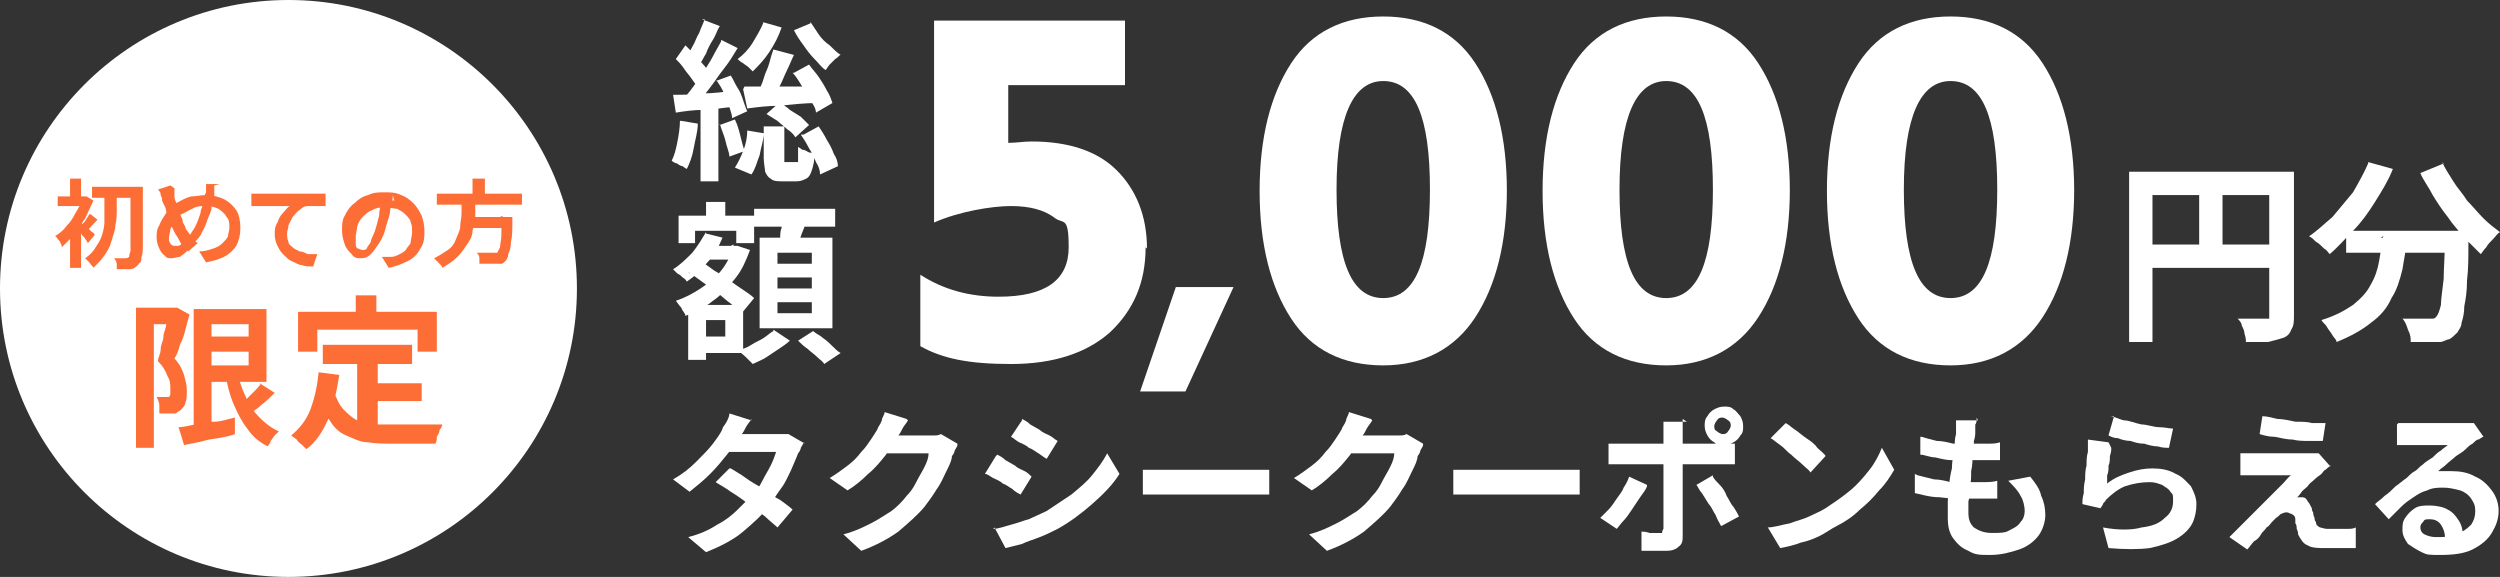
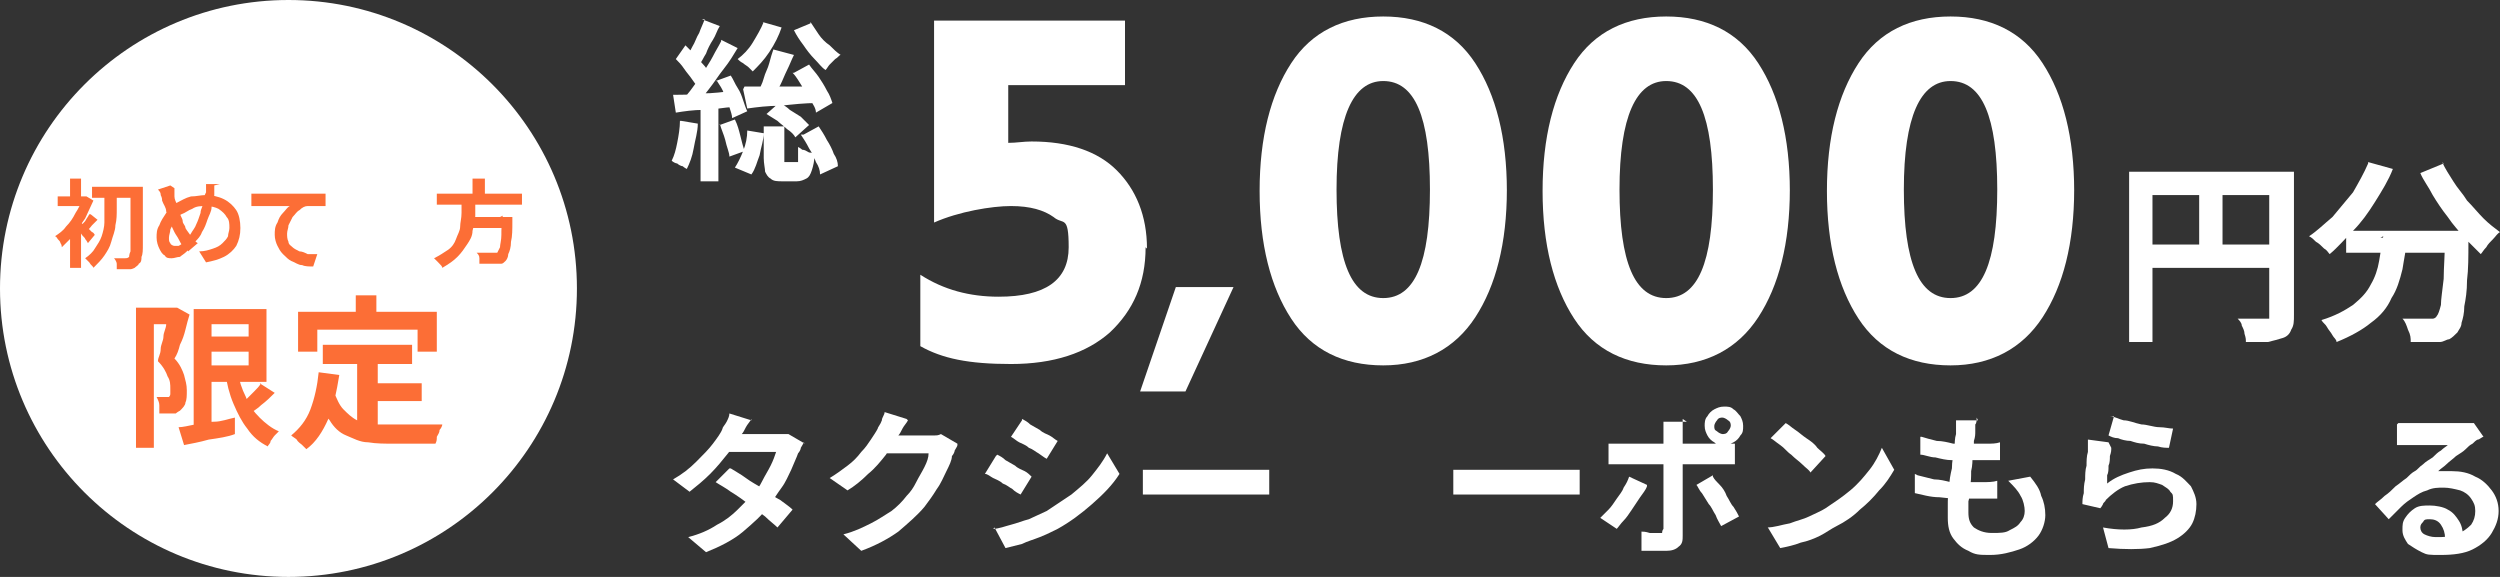
<svg xmlns="http://www.w3.org/2000/svg" id="_レイヤー_1" data-name="レイヤー_1" version="1.1" viewBox="0 0 182 42">
  <rect x="0" y="0" width="182" height="42" fill="#333333" stroke="none" />
  <defs>
    <style>
      .st0 {
        fill: #fc6e36;
      }

      .st1 {
        fill: #fff;
      }
    </style>
  </defs>
-   <path class="st1" d="M51,17.9h2.5v1h-2.5v-1ZM51.4,14.7h1.4v2h-1.4v-2ZM50.7,22.2h3.4v3.5h-3.4v-1.2h2.1v-1.2h-2.1v-1.2ZM49.4,15.7h5.5v2h-1.3v-.9h-3v.9h-1.2v-2ZM50.1,22.2h1.3v4h-1.3v-4ZM53.2,17.9h.5c0,0,.9.3.9.3-.3.8-.6,1.5-1.1,2.1-.5.6-1,1.2-1.6,1.6-.6.5-1.3.8-2,1.1,0-.2-.2-.3-.3-.6-.2-.2-.3-.4-.4-.5.6-.2,1.2-.5,1.8-.9.6-.4,1.1-.8,1.5-1.3.4-.5.7-1.1.9-1.7v-.2ZM51.4,17l1.2.3c-.3.7-.6,1.3-1.1,1.8-.5.6-.9,1-1.5,1.4,0,0-.1-.2-.3-.3-.1-.1-.2-.2-.4-.3-.1-.1-.2-.2-.3-.3.5-.3.9-.7,1.4-1.2.4-.5.7-1,1-1.5ZM50.2,19.9l.8-.9c.3.2.6.4,1,.7.4.2.7.5,1.1.7.4.3.7.5,1,.7s.6.4.8.6l-.9,1.1c-.2-.2-.5-.4-.8-.7-.3-.2-.6-.5-1-.8-.4-.3-.7-.5-1.1-.8-.4-.3-.7-.5-1-.7ZM54.9,15.2h5.9v1.3h-5.9v-1.3ZM56.6,20.2v.8h2.5v-.8h-2.5ZM56.6,22v.8h2.5v-.8h-2.5ZM56.6,18.4v.8h2.5v-.8h-2.5ZM55.3,17.3h5.3v6.6h-5.3v-6.6ZM57.1,15.9l1.6.2c-.1.4-.3.8-.4,1.1-.1.4-.3.7-.4,1l-1.2-.2c0-.2,0-.4.1-.7,0-.2,0-.5.1-.7,0-.2,0-.5.1-.7ZM56.3,24l1.2.8c-.2.2-.5.4-.8.6-.3.2-.6.4-.9.6-.3.2-.6.3-1,.5-.1-.1-.3-.3-.5-.5-.2-.2-.4-.3-.5-.5.3-.1.6-.2.9-.4.3-.2.6-.3.9-.5.3-.2.5-.4.7-.5ZM58.1,24.8l1.1-.7c.2.2.5.3.7.5.3.2.5.4.7.6s.4.4.6.5l-1.2.8c-.1-.2-.3-.3-.5-.5-.2-.2-.5-.4-.7-.6-.3-.2-.5-.4-.7-.6Z" />
  <path class="st1" d="M56.3,3.6l1.5.4c-.2.4-.3.7-.5,1.1-.2.4-.3.7-.5,1.1-.2.3-.3.6-.5.9l-1.1-.4c.1-.3.3-.6.4-1,.1-.4.3-.7.4-1.1.1-.4.2-.7.3-1ZM57.8,5.3l1.1-.6c.2.3.5.6.7.9.2.3.4.6.6,1,.2.3.3.6.4.9l-1.2.7c0-.3-.2-.6-.4-.9-.2-.3-.4-.7-.6-1-.2-.3-.4-.7-.7-1ZM58.5,9.8l1.1-.6c.2.3.4.6.6,1,.2.3.4.7.5,1,.2.3.3.6.3.9l-1.3.6c0-.3-.1-.6-.3-.9-.1-.3-.3-.7-.5-1-.2-.4-.4-.7-.6-1ZM54.2,6.3c.4,0,1,0,1.5,0,.6,0,1.2,0,1.8,0,.7,0,1.3,0,2,0v1.2c-.9,0-1.8.1-2.7.2-.9,0-1.7.1-2.4.2l-.3-1.4ZM55.5,1.6l1.4.4c-.2.6-.5,1.2-.9,1.8-.4.6-.8,1-1.2,1.4,0,0-.2-.2-.3-.3-.1-.1-.3-.2-.4-.3-.2-.1-.3-.2-.4-.3.4-.3.8-.7,1.1-1.2.3-.5.6-1,.8-1.5ZM59,1.6c.2.3.4.6.6.9.2.3.5.6.8.8.3.3.5.5.8.7-.1,0-.2.2-.4.3-.1.1-.3.3-.4.4-.1.1-.2.3-.3.4-.3-.2-.5-.5-.8-.8-.3-.3-.6-.7-.8-1-.3-.4-.5-.7-.7-1.1l1.2-.5ZM55.8,8.3l.9-.8c.3.1.6.3.8.5.3.2.5.3.8.5.2.2.4.4.6.6l-1,.9c-.1-.2-.3-.4-.6-.6-.2-.2-.5-.4-.7-.6-.3-.2-.5-.3-.8-.5ZM55.7,9.2h1.4v2.3c0,.2,0,.3,0,.3,0,0,.1,0,.2,0h.6c0,0,.1,0,.2,0,0,0,0-.2,0-.3,0-.2,0-.4,0-.8,0,0,.2.1.3.2.2,0,.3.1.5.2.2,0,.3.1.4.1,0,.5-.1.9-.2,1.2-.1.3-.2.5-.4.6-.2.1-.4.2-.7.2h-1c-.4,0-.7,0-.9-.2-.2-.1-.3-.3-.4-.5,0-.2-.1-.6-.1-1v-2.3ZM54.4,9.5l1.2.2c0,.5-.2,1-.3,1.6-.2.5-.3,1-.6,1.4l-1.2-.5c.2-.3.4-.7.6-1.2.2-.5.3-1,.3-1.5ZM51.1,1.4l1.3.5c-.2.3-.3.7-.5,1-.2.3-.4.7-.5,1-.2.3-.3.6-.5.8l-1-.4c.2-.3.3-.5.5-.9.2-.3.3-.7.5-1,.1-.3.3-.7.4-1ZM52.5,2.9l1.2.6c-.3.5-.6,1-1,1.5s-.7,1-1.1,1.5c-.4.5-.7.9-1,1.3l-.9-.5c.2-.3.5-.6.7-.9.3-.4.5-.7.8-1.1.2-.4.5-.8.7-1.2.2-.4.4-.7.6-1.1ZM49.2,4.3l.7-1c.2.2.4.4.7.7.2.2.4.5.6.7.2.2.3.4.4.6l-.8,1.2c0-.2-.2-.4-.4-.7-.2-.3-.4-.5-.6-.8-.2-.3-.4-.5-.6-.7ZM52.1,5.9l1.1-.4c.2.3.3.6.5.9.2.3.3.6.4.9.1.3.2.6.3.8l-1.1.5c0-.2-.1-.5-.2-.8-.1-.3-.3-.6-.4-1-.1-.3-.3-.6-.5-.9ZM49.1,6.9c.6,0,1.2,0,2-.1.8,0,1.6-.1,2.3-.2v1.2c-.7,0-1.4.2-2.2.2-.7,0-1.4.1-2,.2l-.2-1.3ZM52.4,9.1l1.1-.4c.2.4.3.8.4,1.2.1.4.2.8.3,1.1l-1.1.4c0-.3-.2-.7-.3-1.2-.1-.4-.3-.8-.4-1.2ZM49.6,8.8l1.2.2c0,.6-.2,1.2-.3,1.8-.1.6-.3,1.1-.5,1.5,0,0-.2-.1-.3-.2-.1,0-.3-.1-.4-.2-.1,0-.3-.1-.4-.2.2-.4.3-.8.4-1.3.1-.5.2-1.1.2-1.6ZM51,7.6h1.3v5.6h-1.3v-5.6Z" />
  <path class="st1" d="M151,13.8c0,3.9-.8,7-2.3,9.3-1.5,2.3-3.8,3.5-6.7,3.5s-5.2-1.1-6.7-3.4c-1.5-2.3-2.3-5.4-2.3-9.3s.8-7,2.3-9.3c1.5-2.3,3.8-3.4,6.7-3.4s5.2,1.1,6.7,3.4c1.5,2.3,2.3,5.4,2.3,9.3ZM142,5.9c-2.2,0-3.4,2.6-3.4,7.9s1.1,7.9,3.4,7.9,3.4-2.6,3.4-7.9-1.1-7.9-3.4-7.9Z" />
  <path class="st1" d="M130.3,13.8c0,3.9-.8,7-2.3,9.3-1.5,2.3-3.8,3.5-6.7,3.5s-5.2-1.1-6.7-3.4c-1.5-2.3-2.3-5.4-2.3-9.3s.8-7,2.3-9.3c1.5-2.3,3.8-3.4,6.7-3.4s5.2,1.1,6.7,3.4c1.5,2.3,2.3,5.4,2.3,9.3ZM121.3,5.9c-2.2,0-3.4,2.6-3.4,7.9s1.1,7.9,3.4,7.9,3.4-2.6,3.4-7.9-1.1-7.9-3.4-7.9Z" />
  <path class="st1" d="M109.7,13.8c0,3.9-.8,7-2.3,9.3-1.5,2.3-3.8,3.5-6.7,3.5s-5.2-1.1-6.7-3.4c-1.5-2.3-2.3-5.4-2.3-9.3s.8-7,2.3-9.3c1.5-2.3,3.8-3.4,6.7-3.4s5.2,1.1,6.7,3.4c1.5,2.3,2.3,5.4,2.3,9.3ZM100.7,5.9c-2.2,0-3.4,2.6-3.4,7.9s1.1,7.9,3.4,7.9,3.4-2.6,3.4-7.9-1.1-7.9-3.4-7.9Z" />
  <path class="st1" d="M86.3,28.5h-3.3l2.6-7.6h4.2l-3.5,7.6Z" />
  <path class="st1" d="M83.4,18c0,2.6-.9,4.6-2.6,6.2-1.7,1.5-4.1,2.3-7.2,2.3s-5-.4-6.6-1.3v-5.2c1.7,1.1,3.6,1.6,5.7,1.6,3.4,0,5.1-1.2,5.1-3.6s-.4-1.6-1.1-2.2c-.7-.5-1.7-.8-3.1-.8s-3.8.4-5.6,1.2V1.5h13.9v4.7h-8.5v4.2c.6,0,1.1-.1,1.7-.1,2.7,0,4.8.7,6.2,2.1s2.2,3.3,2.2,5.7Z" />
  <path class="st1" d="M170.8,16.8h7.7v1.6h-7.7v-1.6ZM177.9,16.8h1.8v.5c0,.1,0,.2,0,.3,0,1.1,0,2-.1,2.8,0,.8-.1,1.4-.2,1.9,0,.5-.1.9-.2,1.2,0,.3-.2.5-.3.7-.2.2-.4.4-.6.5-.2,0-.4.2-.7.2-.2,0-.5,0-.9,0-.4,0-.8,0-1.2,0,0-.3,0-.5-.2-.9-.1-.3-.2-.6-.4-.8.4,0,.8,0,1.1,0,.3,0,.6,0,.8,0s.2,0,.3,0c0,0,.2,0,.3-.2.1-.1.2-.4.3-.8,0-.4.1-1,.2-1.9,0-.8.1-1.9.1-3.2v-.3ZM172.4,11.8l1.8.5c-.3.8-.8,1.6-1.3,2.4-.5.8-1,1.5-1.6,2.1-.6.6-1.1,1.2-1.7,1.7-.1-.1-.2-.3-.4-.4-.2-.2-.4-.4-.6-.5-.2-.2-.3-.3-.5-.4.6-.4,1.1-.9,1.7-1.4.5-.6,1-1.2,1.5-1.8.4-.7.8-1.4,1.1-2.1ZM177.8,11.8c.2.5.5.9.8,1.4.3.5.7.9,1,1.4.4.4.8.9,1.2,1.3.4.4.8.7,1.2,1-.2.1-.3.3-.5.5-.2.2-.4.4-.5.6-.2.2-.3.4-.4.5-.4-.4-.8-.8-1.2-1.2-.4-.5-.8-.9-1.2-1.5-.4-.5-.8-1.1-1.1-1.6-.3-.6-.7-1.1-.9-1.6l1.7-.7ZM173.3,17.3h1.9c0,.8-.2,1.6-.3,2.3-.2.8-.4,1.5-.8,2.1-.3.7-.8,1.3-1.5,1.8-.6.5-1.5,1-2.5,1.4,0-.2-.2-.3-.3-.5-.1-.2-.3-.4-.4-.6-.1-.2-.3-.3-.4-.5,1-.3,1.7-.7,2.3-1.1.6-.5,1-.9,1.3-1.5.3-.5.5-1.1.6-1.7.1-.6.2-1.2.3-1.8Z" />
  <path class="st1" d="M155,12.5h11.1v1.7h-9.4v10.7h-1.7v-12.4ZM165.3,12.5h1.7v10.4c0,.5,0,.8-.2,1.1-.1.3-.3.5-.6.6-.3.1-.7.2-1.1.3-.4,0-1,0-1.6,0,0-.2,0-.3-.1-.6,0-.2-.1-.4-.2-.6,0-.2-.2-.4-.3-.5.3,0,.5,0,.8,0h1.2c.1,0,.2,0,.3,0,0,0,0-.1,0-.3v-10.4ZM155.9,17.8h10.2v1.7h-10.2v-1.7ZM160.1,13.4h1.7v5.2h-1.7v-5.2Z" />
  <path class="st1" d="M174.6,30.8c.2,0,.3,0,.5,0,.2,0,.4,0,.5,0h.5c.2,0,.5,0,.8,0,.3,0,.6,0,.9,0,.3,0,.6,0,.8,0,.2,0,.4,0,.6,0,.2,0,.4,0,.6,0,.1,0,.2,0,.3,0l.7,1c-.1,0-.3.2-.4.2-.1,0-.3.2-.4.3-.2.1-.3.2-.5.4-.2.2-.4.3-.7.5-.2.2-.5.4-.7.6-.2.2-.4.3-.6.5.2,0,.4,0,.5,0,.2,0,.4,0,.5,0,.6,0,1.2.1,1.7.4.5.2.9.6,1.2,1,.3.4.5.9.5,1.5s-.2,1.1-.5,1.6c-.3.5-.8.9-1.4,1.2-.6.3-1.4.4-2.3.4s-1,0-1.4-.2c-.4-.2-.7-.4-1-.6-.2-.3-.4-.6-.4-1s0-.6.2-.9c.2-.3.4-.5.7-.7.3-.2.7-.2,1.1-.2s1,.1,1.3.3c.4.2.6.5.8.8.2.3.3.7.3,1.1l-1.3.2c0-.4-.1-.7-.3-1-.2-.3-.5-.4-.8-.4s-.4,0-.5.2c-.1.1-.2.2-.2.4,0,.2.1.4.3.5.2.1.5.2.8.2.6,0,1.2,0,1.6-.2.4-.2.7-.4,1-.7.2-.3.3-.6.3-1s-.1-.6-.3-.9c-.2-.3-.5-.5-.8-.6-.4-.1-.8-.2-1.2-.2s-.8,0-1.2.2c-.4.1-.7.3-1,.5-.3.2-.6.4-.9.7-.3.3-.6.6-.9.9l-1-1.1c.2-.2.4-.3.7-.6.3-.2.5-.4.8-.7.3-.2.5-.4.8-.6.2-.2.4-.4.6-.5.2-.1.3-.3.6-.5.2-.2.4-.3.7-.5.2-.2.4-.4.6-.5.2-.2.4-.3.5-.4-.1,0-.3,0-.4,0-.2,0-.4,0-.6,0-.2,0-.4,0-.6,0-.2,0-.4,0-.6,0-.2,0-.3,0-.5,0-.2,0-.3,0-.5,0-.2,0-.3,0-.5,0v-1.5Z" />
-   <path class="st1" d="M164.7,30.3c.3,0,.7.1,1.1.2.4,0,.8.1,1.3.2.4,0,.9,0,1.2.1.4,0,.7,0,1,0l-.2,1.3c-.3,0-.6,0-1,0-.4,0-.8,0-1.2-.1-.4,0-.8-.1-1.3-.2-.4,0-.8-.1-1.1-.2l.2-1.3ZM169.7,33.9c-.2.1-.3.2-.4.3-.1,0-.2.2-.3.3-.1.1-.3.2-.5.4-.2.2-.4.3-.5.5-.2.2-.4.3-.5.5-.1.1-.2.3-.3.3,0,0,.1,0,.2,0,0,0,.2,0,.2,0,.2,0,.3.1.4.3.1.1.2.3.3.5,0,0,0,.2.1.3,0,.1,0,.2.1.4,0,.1,0,.2.1.3,0,.2.1.3.3.4.1,0,.3.1.5.1s.6,0,.8,0c.3,0,.5,0,.7,0s.4,0,.6-.1v1.5c-.2,0-.5,0-.7,0-.3,0-.6,0-.8,0-.3,0-.5,0-.7,0-.5,0-1,0-1.3-.2-.3-.1-.5-.4-.7-.8,0-.1,0-.2-.1-.4,0-.1,0-.3-.1-.4,0-.1,0-.3,0-.3,0-.2-.1-.3-.3-.4-.1,0-.2-.1-.3-.1s-.2,0-.4.1c-.1,0-.2.2-.4.3,0,0-.2.2-.3.3-.1.1-.2.3-.4.4-.1.2-.3.3-.4.5-.1.2-.3.4-.5.5-.2.2-.3.4-.5.6l-1.3-.9c0,0,.2-.2.3-.3.1-.1.3-.3.4-.4,0,0,.2-.2.4-.4.2-.2.4-.4.6-.6.2-.2.5-.5.7-.7.3-.3.5-.5.8-.8.3-.3.5-.5.7-.7.2-.2.4-.5.6-.6-.2,0-.3,0-.5,0-.2,0-.4,0-.6,0-.2,0-.4,0-.6,0-.2,0-.4,0-.6,0-.2,0-.3,0-.5,0-.2,0-.4,0-.5,0-.2,0-.3,0-.4,0v-1.6s.2,0,.4,0c.2,0,.4,0,.6,0,.1,0,.3,0,.5,0,.2,0,.5,0,.9,0,.3,0,.7,0,1,0,.3,0,.7,0,.9,0,.3,0,.5,0,.7,0,.1,0,.2,0,.4,0,.1,0,.2,0,.3,0l.8.9Z" />
  <path class="st1" d="M153.6,30.3c.3,0,.6.2,1,.3.4,0,.8.2,1.3.3.4,0,.9.2,1.3.2.4,0,.7.1,1,.1l-.3,1.4c-.2,0-.5,0-.8-.1-.3,0-.7-.1-1-.2-.4,0-.7-.1-1-.2-.3,0-.7-.1-.9-.2-.3,0-.5-.1-.7-.2l.4-1.4ZM153.7,32.6c0,.2,0,.3-.1.6,0,.2,0,.5-.1.7,0,.3,0,.5-.1.7,0,.2,0,.4,0,.6.5-.4,1-.6,1.6-.8.6-.2,1.1-.3,1.7-.3s1.2.1,1.7.4c.5.2.8.6,1.1.9.2.4.4.8.4,1.3s-.1,1-.3,1.4c-.2.4-.6.8-1.1,1.1-.5.3-1.1.5-2,.7-.8.1-1.8.1-3,0l-.4-1.5c1.1.2,2.1.2,2.8,0,.8-.1,1.3-.3,1.7-.7.4-.3.6-.7.6-1.2s0-.5-.2-.7c-.1-.2-.3-.3-.6-.5-.3-.1-.5-.2-.9-.2-.6,0-1.2.1-1.8.3-.5.2-1,.6-1.4,1,0,.1-.2.2-.2.3,0,0-.1.2-.2.3l-1.3-.3c0-.2,0-.5.1-.8,0-.3,0-.6.1-1,0-.3,0-.7.1-1,0-.3,0-.7.1-1,0-.3,0-.6,0-.9l1.5.2Z" />
  <path class="st1" d="M143.9,30.4c0,.2,0,.4-.1.5,0,.2,0,.3,0,.5,0,.2,0,.4-.1.7,0,.3,0,.6-.1,1,0,.4,0,.8-.1,1.2,0,.4,0,.8-.1,1.2,0,.4,0,.7-.1,1,0,.3,0,.6,0,.8,0,.5.1.8.4,1.1.3.2.7.4,1.3.4s1,0,1.3-.2c.4-.2.6-.3.8-.6.2-.2.3-.5.3-.8s-.1-.8-.3-1.1c-.2-.4-.5-.7-.9-1.1l1.6-.3c.4.5.7.9.8,1.4.2.4.3.9.3,1.4s-.2,1.1-.5,1.5c-.3.4-.8.8-1.4,1-.6.2-1.3.4-2.1.4s-1.1,0-1.6-.3c-.5-.2-.8-.5-1.1-.9-.3-.4-.4-.9-.4-1.5s0-.5,0-.9c0-.4,0-.8.1-1.3,0-.5.1-1,.2-1.4,0-.5.1-1,.2-1.4,0-.4,0-.8.1-1.1,0-.3,0-.5,0-.6,0-.1,0-.3,0-.4h1.6ZM139.9,31.8c.3.1.7.2,1.1.3.4,0,.8.1,1.2.2.4,0,.8,0,1.2,0s.9,0,1.2,0c.4,0,.7,0,1-.1v1.3c-.4,0-.7,0-1.1,0-.3,0-.7,0-1.2,0s-.8,0-1.2,0c-.4,0-.8-.1-1.2-.2-.4,0-.8-.2-1.1-.2v-1.3ZM139.6,34.6c.4.1.8.2,1.2.3.4,0,.8.1,1.2.2.4,0,.8,0,1.2,0s.7,0,1.1,0c.4,0,.8,0,1.1-.1v1.3c-.3,0-.7,0-1,0-.3,0-.7,0-1,0-.8,0-1.5,0-2.2-.1-.7,0-1.3-.2-1.8-.3v-1.4Z" />
  <path class="st1" d="M130,30.8c.2.1.4.3.7.5.3.2.5.4.8.6.3.2.6.4.8.7.2.2.5.4.6.6l-1.1,1.2c-.1-.2-.3-.3-.6-.6-.2-.2-.5-.4-.8-.7-.3-.2-.5-.5-.8-.7-.3-.2-.5-.4-.7-.5l1.1-1.1ZM128.6,38.4c.6,0,1.1-.2,1.7-.3.5-.2,1-.3,1.4-.5.4-.2.9-.4,1.2-.6.6-.4,1.2-.8,1.8-1.3s1-1,1.4-1.5c.4-.5.7-1.1.9-1.6l.9,1.6c-.3.5-.6,1-1.1,1.5-.4.5-.9,1-1.4,1.4-.5.5-1.1.9-1.7,1.2-.4.2-.8.5-1.2.7-.4.2-.9.4-1.4.5-.5.2-1,.3-1.5.4l-.9-1.5Z" />
  <path class="st1" d="M124.8,31c0,.2,0,.3.2.4.1.1.3.2.4.2s.3,0,.4-.2c.1-.1.2-.3.2-.4s0-.3-.2-.4c-.1-.1-.3-.2-.4-.2s-.3,0-.4.2c-.1.1-.2.3-.2.4ZM124.1,31c0-.2,0-.5.2-.7.1-.2.3-.4.5-.5.2-.1.4-.2.7-.2s.5,0,.7.2c.2.1.3.3.5.5.1.2.2.4.2.7s0,.5-.2.7c-.1.2-.3.4-.5.5-.2.1-.4.2-.7.2s-.5,0-.7-.2c-.2-.1-.4-.3-.5-.5-.1-.2-.2-.4-.2-.7ZM122.5,30.5c0,0,0,.1,0,.3,0,.1,0,.2,0,.4,0,.1,0,.2,0,.3v7.5c0,.3,0,.6-.3.8-.2.2-.5.3-.9.3s-.4,0-.6,0c-.2,0-.4,0-.6,0-.2,0-.4,0-.6,0v-1.4c.1,0,.3,0,.6.1.2,0,.4,0,.6,0s.3,0,.3,0c0,0,0-.2.1-.3v-.4c0-.2,0-.5,0-.8v-5.6c0-.2,0-.3,0-.5,0-.2,0-.4,0-.5h1.7ZM117,32.3c.2,0,.4,0,.5,0,.2,0,.4,0,.6,0h7c.2,0,.3,0,.6,0,.2,0,.4,0,.6,0v1.5c-.2,0-.4,0-.6,0-.2,0-.4,0-.5,0h-7c-.2,0-.3,0-.6,0-.2,0-.4,0-.5,0v-1.5ZM119.9,35.4c-.1.3-.3.5-.5.8-.2.3-.4.6-.6.9-.2.3-.4.6-.6.8-.2.2-.4.5-.5.6l-1.2-.8c.2-.2.4-.4.6-.6.2-.2.4-.5.6-.8.2-.3.4-.5.5-.8.2-.3.3-.5.4-.8l1.3.6ZM124.7,34.7c.1.2.3.4.5.6.2.2.4.5.5.8.2.3.3.6.5.8.2.3.3.5.4.7l-1.3.7c-.1-.2-.3-.5-.4-.8-.2-.3-.3-.6-.5-.8-.2-.3-.3-.5-.5-.8-.2-.2-.3-.5-.4-.6l1.2-.7Z" />
  <path class="st1" d="M105.8,34.2c.1,0,.3,0,.5,0,.2,0,.4,0,.7,0,.2,0,.4,0,.6,0h6.1c.3,0,.5,0,.7,0,.2,0,.4,0,.6,0v1.8c-.1,0-.3,0-.6,0-.3,0-.5,0-.7,0h-6.1c-.3,0-.7,0-1,0-.3,0-.6,0-.8,0v-1.8Z" />
-   <path class="st1" d="M103.6,32.4c0,.1-.1.2-.2.4,0,.1-.1.3-.2.4,0,.3-.2.7-.4,1.1-.2.4-.4.9-.7,1.3-.3.5-.6.9-.9,1.3-.5.6-1.2,1.2-1.9,1.8-.7.5-1.6,1-2.7,1.4l-1.3-1.2c.8-.2,1.4-.5,2-.8.6-.3,1-.6,1.5-.9.4-.3.8-.7,1.1-1.1.3-.3.5-.6.7-1,.2-.4.4-.7.6-1.1.2-.4.3-.7.3-1h-3.8l.5-1.3h3.2c.2,0,.3,0,.5,0,.2,0,.3,0,.5-.1l1.2.7ZM99.9,30.6c-.1.2-.3.4-.4.6-.1.2-.2.4-.3.5-.3.5-.6.9-.9,1.4-.4.5-.8,1-1.3,1.4-.5.5-1,.9-1.5,1.2l-1.3-.9c.5-.3.9-.6,1.3-.9.4-.3.7-.6,1-1,.3-.3.5-.6.7-.9.2-.3.4-.6.5-.8,0-.1.2-.3.3-.6,0-.2.2-.4.2-.6l1.6.5Z" />
  <path class="st1" d="M83.2,34.2c.1,0,.3,0,.5,0,.2,0,.4,0,.7,0,.2,0,.4,0,.6,0h6.1c.3,0,.5,0,.7,0,.2,0,.4,0,.6,0v1.8c-.1,0-.3,0-.6,0-.3,0-.5,0-.7,0h-6.1c-.3,0-.7,0-1,0-.3,0-.6,0-.8,0v-1.8Z" />
  <path class="st1" d="M74.4,30.5c.2.1.4.2.6.4.2.1.5.3.7.4.2.2.5.3.7.4.2.1.4.3.6.4l-.8,1.3c-.2-.1-.3-.2-.6-.4-.2-.1-.4-.3-.7-.4-.2-.2-.5-.3-.7-.4-.2-.1-.4-.3-.6-.4l.8-1.2ZM72.3,38.5c.4,0,.9-.2,1.3-.3.4-.1.9-.3,1.3-.4.4-.2.9-.4,1.3-.6.6-.4,1.2-.8,1.8-1.2.6-.5,1.1-.9,1.5-1.4.4-.5.8-1,1.1-1.6l.9,1.5c-.5.8-1.2,1.5-2,2.2-.8.7-1.6,1.3-2.5,1.8-.4.2-.8.4-1.3.6-.5.2-.9.3-1.3.5-.4.1-.8.2-1.2.3l-.8-1.5ZM72.6,33.1c.2.1.4.2.6.4.2.1.5.3.7.4.2.2.5.3.7.4.2.1.4.3.5.4l-.8,1.3c-.2-.1-.4-.2-.6-.4-.2-.1-.4-.3-.7-.4-.2-.2-.5-.3-.7-.4-.2-.1-.4-.3-.6-.3l.8-1.3Z" />
  <path class="st1" d="M69.7,32.4c0,.1-.1.2-.2.4,0,.1-.1.3-.2.4,0,.3-.2.7-.4,1.1-.2.4-.4.9-.7,1.3-.3.5-.6.9-.9,1.3-.5.6-1.2,1.2-1.9,1.8-.7.5-1.6,1-2.7,1.4l-1.3-1.2c.8-.2,1.4-.5,2-.8.6-.3,1-.6,1.5-.9.4-.3.8-.7,1.1-1.1.3-.3.5-.6.7-1,.2-.4.4-.7.6-1.1.2-.4.3-.7.3-1h-3.8l.5-1.3h3.2c.2,0,.3,0,.5,0,.2,0,.3,0,.5-.1l1.2.7ZM66.1,30.6c-.1.2-.3.4-.4.6-.1.2-.2.4-.3.5-.3.5-.6.9-.9,1.4-.4.5-.8,1-1.3,1.4-.5.5-1,.9-1.5,1.2l-1.3-.9c.5-.3.9-.6,1.3-.9.4-.3.7-.6,1-1,.3-.3.5-.6.7-.9.2-.3.4-.6.5-.8,0-.1.2-.3.3-.6,0-.2.2-.4.2-.6l1.6.5Z" />
  <path class="st1" d="M53.2,34.1c.3.2.7.4,1.1.7.4.3.8.5,1.3.8.4.3.8.6,1.2.8.4.3.7.5.9.7l-1.1,1.3c-.2-.2-.6-.5-.9-.8-.4-.3-.8-.6-1.2-.9-.4-.3-.8-.6-1.3-.9-.4-.3-.8-.5-1.1-.7l1-1ZM58.5,32.2c0,.1-.1.2-.2.4,0,.1-.1.3-.2.4-.1.3-.3.7-.5,1.2-.2.4-.4.9-.7,1.3-.3.4-.6.9-.9,1.3-.5.7-1.2,1.3-1.9,1.9-.7.6-1.7,1.1-2.7,1.5l-1.3-1.1c.8-.2,1.5-.5,2.1-.9.6-.3,1.1-.7,1.5-1.1.4-.4.8-.8,1.1-1.1.3-.3.5-.6.7-1,.2-.4.4-.7.6-1.1.2-.4.3-.7.4-1h-3.8l.5-1.3h3.2c.2,0,.4,0,.5,0,.2,0,.3,0,.5,0l1.2.7ZM54.7,30.5c-.1.2-.3.4-.4.6-.1.2-.2.4-.3.5-.3.5-.6.9-1,1.4-.4.5-.8,1-1.3,1.5-.5.5-1,.9-1.5,1.3l-1.2-.9c.7-.4,1.2-.8,1.7-1.3.5-.5.9-.9,1.2-1.3.3-.4.6-.8.7-1.1,0-.1.2-.3.3-.5.1-.2.2-.4.2-.6l1.6.5Z" />
  <circle class="st1" cx="21" cy="21" r="21" />
  <path class="st0" d="M23.5,25.1h6.5v1.4h-6.5v-1.4ZM26.7,27.9h4v1.3h-4v-1.3ZM26,25.9h1.5v5.7l-1.5-.2v-5.5ZM23.2,27.1l1.5.2c-.2,1.2-.4,2.3-.8,3.2-.4.9-.9,1.7-1.6,2.2,0,0-.2-.2-.3-.3-.1-.1-.3-.2-.4-.4-.1-.1-.3-.2-.4-.3.6-.5,1.1-1.1,1.4-1.9.3-.8.5-1.7.6-2.7ZM24.3,28.5c.2.5.4,1,.7,1.3.3.3.6.6,1,.8.4.2.8.3,1.3.3.5,0,1,0,1.5,0h2c.3,0,.5,0,.8,0,.2,0,.4,0,.6,0,0,.1-.1.3-.2.4,0,.2-.1.3-.2.5,0,.2,0,.3-.1.5h-3c-.7,0-1.3,0-1.9-.1-.6,0-1.1-.3-1.6-.5-.5-.2-.9-.6-1.2-1.1-.4-.5-.7-1.1-.9-1.8l1.2-.4ZM25.9,21.5h1.5v2.1h-1.5v-2.1ZM21.7,22.7h10.1v2.9h-1.4v-1.6h-7.3v1.6h-1.4v-2.9Z" />
  <path class="st0" d="M14.9,24.5h3.9v1.1h-3.9v-1.1ZM13,31.1c.3,0,.7-.1,1.2-.2.5,0,.9-.2,1.4-.2.5,0,1-.2,1.5-.3v1.2c-.5.2-1.2.3-1.9.4-.7.2-1.3.3-1.8.4l-.4-1.3ZM14.1,22.5h1.3v9h-1.3v-9ZM14.9,22.5h4.5v5.3h-4.5v-1.2h3.2v-3h-3.2v-1.2ZM17.3,27c.1.7.3,1.3.6,1.9.2.6.6,1.1,1,1.5.4.4.9.8,1.4,1,0,0-.2.2-.3.3-.1.1-.2.3-.3.4,0,.2-.2.3-.2.4-.6-.3-1.1-.7-1.5-1.3-.4-.5-.7-1.1-1-1.8-.3-.7-.5-1.5-.6-2.3l1.1-.2ZM18.9,27.9l1.1.7c-.3.3-.6.6-1,.9-.3.3-.7.5-.9.7l-.8-.6c.2-.2.4-.3.6-.5.2-.2.4-.4.6-.6.2-.2.4-.4.5-.6ZM10,22.4h2.8v1.2h-1.6v9h-1.3v-10.2ZM12.5,22.4h.4s.9.5.9.5c-.1.3-.2.7-.3,1.1-.1.4-.2.7-.4,1.1-.1.4-.2.7-.4,1,.4.4.6.9.7,1.2.1.4.2.7.2,1.1s0,.7-.1.9c0,.2-.2.4-.4.6,0,0-.2.1-.3.2-.1,0-.2,0-.4,0-.1,0-.2,0-.4,0h-.4c0-.2,0-.4,0-.6,0-.2-.1-.4-.2-.6.1,0,.2,0,.3,0h.2c0,0,.1,0,.2,0,0,0,.1,0,.2,0,0,0,.1-.1.1-.2,0-.1,0-.2,0-.4,0-.3,0-.6-.2-.9-.1-.3-.3-.7-.7-1.1,0-.3.2-.5.2-.9,0-.3.2-.6.2-.9,0-.3.2-.6.2-.9,0-.3.1-.5.2-.7v-.4Z" />
  <path class="st0" d="M31.8,14.1h6.2v.8h-6.2v-.8ZM34.1,15.8h2.6v.8h-2.6v-.8ZM36.4,15.8h.9s0,0,0,0h0c0,.2,0,.2,0,.3,0,.6,0,1.1-.1,1.5,0,.4-.1.7-.2.9,0,.2-.1.4-.2.5-.1.1-.2.2-.3.2-.1,0-.3,0-.4,0-.1,0-.3,0-.5,0-.2,0-.4,0-.7,0,0-.1,0-.3,0-.4,0-.2-.1-.3-.2-.4.2,0,.5,0,.7,0,.2,0,.4,0,.5,0s.1,0,.2,0c0,0,.1,0,.1,0,0,0,.1-.2.2-.4,0-.2.1-.5.1-.9,0-.4,0-.8.1-1.4h0ZM33.7,14.6h.9c0,.4,0,.7,0,1.1,0,.4-.1.7-.2,1.1,0,.4-.2.7-.4,1-.2.3-.4.6-.7.9-.3.3-.6.5-1.1.8,0-.1-.1-.2-.3-.4-.1-.1-.2-.2-.3-.3.4-.2.7-.4,1-.6.3-.2.5-.5.6-.8.1-.3.3-.6.3-.9,0-.3.1-.6.1-1,0-.3,0-.6,0-1ZM34.4,13h.9v1.4h-.9v-1.4Z" />
-   <path class="st0" d="M28.6,14.2c0,.3-.1.7-.2,1.1,0,.4-.2.8-.3,1.2-.1.5-.3.9-.5,1.2-.2.3-.4.6-.6.8-.2.2-.4.3-.7.3s-.5,0-.7-.3c-.2-.2-.4-.4-.5-.7-.1-.3-.2-.6-.2-1s0-.8.2-1.1c.2-.4.4-.7.7-.9.3-.3.6-.5,1-.6.4-.2.8-.2,1.2-.2s.8,0,1.2.2c.3.1.6.3.9.6.2.2.4.5.6.9.1.3.2.7.2,1.1s0,.9-.3,1.3c-.2.4-.5.7-.9.9-.4.2-.9.4-1.4.5l-.5-.8c.1,0,.3,0,.4,0,.1,0,.2,0,.3,0,.2,0,.4-.1.6-.2.2-.1.4-.2.5-.4.1-.2.3-.3.3-.5,0-.2.1-.4.1-.7s0-.5-.1-.7c0-.2-.2-.4-.4-.6-.2-.2-.4-.3-.6-.4-.2,0-.5-.1-.8-.1s-.7,0-1,.2c-.3.1-.5.3-.7.5-.2.2-.3.4-.4.7,0,.2-.1.5-.1.7s0,.4,0,.6c0,.2.1.3.2.3,0,0,.2.1.3.1s.2,0,.3-.1c0-.1.2-.3.3-.5,0-.2.2-.5.3-.8.1-.3.2-.7.3-1.1,0-.4.1-.7.2-1.1h.9Z" />
  <path class="st0" d="M18.1,14.1c.1,0,.3,0,.4,0,.1,0,.2,0,.3,0,.1,0,.3,0,.5,0,.2,0,.4,0,.7,0,.3,0,.5,0,.8,0,.3,0,.6,0,.9,0,.2,0,.5,0,.7,0,.2,0,.5,0,.7,0,.2,0,.4,0,.6,0v.9c-.1,0-.3,0-.4,0-.2,0-.3,0-.5,0-.2,0-.3,0-.4,0-.2,0-.4.1-.6.3-.2.1-.3.3-.5.5-.1.2-.2.4-.3.6,0,.2-.1.4-.1.6s0,.4.1.6c0,.2.2.3.3.4.1.1.3.2.5.3.2,0,.4.1.6.2.2,0,.4,0,.7,0l-.3.9c-.3,0-.6,0-.8-.1-.3,0-.5-.2-.8-.3-.2-.1-.4-.3-.6-.5-.2-.2-.3-.4-.4-.6-.1-.2-.2-.5-.2-.8s0-.6.2-.9c.1-.3.2-.5.4-.7.2-.2.3-.4.5-.5-.1,0-.3,0-.5,0-.2,0-.4,0-.6,0-.2,0-.4,0-.6,0-.2,0-.4,0-.6,0-.2,0-.4,0-.5,0v-.9Z" />
  <path class="st0" d="M15.6,13.5c0,0,0,.1,0,.2,0,0,0,.2,0,.3,0,0,0,.2,0,.2,0,.3-.2.6-.2.9,0,.3-.2.6-.3.9-.1.3-.2.6-.4.9-.1.3-.3.5-.5.7-.2.3-.4.5-.6.7-.2.2-.4.3-.5.4-.2,0-.4.1-.6.1s-.4,0-.5-.2c-.2-.1-.3-.3-.4-.5-.1-.2-.2-.5-.2-.8s0-.6.2-.9c.1-.3.3-.6.5-.9.2-.3.4-.5.7-.7.4-.2.7-.4,1.1-.5.4,0,.7-.1,1.1-.1s.9.1,1.3.3c.4.2.7.5.9.8s.3.8.3,1.3-.1.9-.3,1.3c-.2.3-.5.6-.9.8-.4.2-.8.3-1.3.4l-.5-.8c.4,0,.7-.1,1-.2.3-.1.5-.2.7-.4.2-.2.3-.3.4-.5,0-.2.1-.4.1-.6,0-.3,0-.6-.2-.8-.1-.2-.3-.4-.6-.6-.2-.1-.5-.2-.9-.2s-.7,0-1,.2c-.3.1-.5.3-.8.4-.2.1-.3.3-.5.5-.1.2-.2.4-.3.6,0,.2-.1.4-.1.6s0,.3.1.4c0,.1.2.2.3.2s.2,0,.3,0c0,0,.2-.1.3-.2,0,0,.2-.2.3-.3,0-.1.2-.2.3-.4.1-.2.3-.4.4-.7.1-.2.2-.5.3-.8,0-.3.2-.5.2-.8,0-.3.1-.5.2-.7,0-.1,0-.2,0-.3,0-.1,0-.2,0-.3h1ZM12.7,13.7c0,.1,0,.2,0,.3,0,.1,0,.2,0,.3,0,.2.1.4.2.6,0,.2.1.4.2.6,0,.2.2.4.2.6,0,.2.2.3.2.5.1.2.3.4.4.6.2.2.3.4.5.5l-.7.6c-.1-.2-.3-.3-.4-.4-.1-.1-.2-.3-.3-.5-.1-.2-.2-.3-.3-.5-.1-.2-.2-.4-.3-.7,0-.2-.2-.5-.3-.8,0-.3-.2-.5-.3-.8,0-.1,0-.2-.1-.4,0-.1,0-.2-.2-.4l.9-.3Z" />
  <path class="st0" d="M6.7,13.6h3.2v.8h-3.2v-.8ZM9.6,13.6h.8v.3c0,0,0,.1,0,.2,0,.9,0,1.6,0,2.2,0,.6,0,1.1,0,1.5,0,.4,0,.7-.1.9,0,.2,0,.4-.2.5,0,.1-.2.2-.3.3,0,0-.2.1-.3.1-.1,0-.3,0-.5,0s-.4,0-.5,0c0-.1,0-.3,0-.4s-.1-.3-.2-.4c.2,0,.4,0,.5,0h.3c.1,0,.2,0,.3-.1,0,0,0-.2.1-.4,0-.2,0-.5,0-.9,0-.4,0-.8,0-1.4,0-.6,0-1.3,0-2.1v-.2ZM7.7,13.9h.8c0,.4,0,.9,0,1.3,0,.4,0,.8-.1,1.2,0,.4-.2.8-.3,1.2-.1.4-.3.7-.5,1-.2.3-.5.6-.8.9,0-.1-.2-.2-.3-.4-.1-.1-.2-.2-.3-.3.3-.2.6-.5.7-.7.2-.3.4-.6.5-.9.1-.3.2-.7.2-1,0-.4,0-.7,0-1.1,0-.4,0-.8,0-1.1ZM5.1,16.6l.8-1v3.9h-.8v-2.9ZM4.2,14.3h2.1v.7h-2.1v-.7ZM5.1,13h.8v1.6h-.8v-1.6ZM5.8,16.1c0,0,.1.1.2.2.1,0,.2.2.4.3.1.1.2.2.3.3.1,0,.2.2.2.2l-.5.6c0,0-.1-.2-.2-.3,0-.1-.2-.2-.3-.4-.1-.1-.2-.2-.3-.4,0-.1-.2-.2-.3-.3l.4-.4ZM6,14.3h.3s.5.3.5.3c-.2.4-.4.9-.6,1.3-.3.4-.5.8-.8,1.2-.3.3-.6.6-.9.9,0,0,0-.2-.1-.3,0-.1-.1-.2-.2-.3,0,0-.1-.2-.2-.2.3-.2.6-.4.8-.7.3-.3.5-.6.7-1,.2-.3.4-.7.5-1v-.2ZM6.6,15.6l.5.4c-.1.1-.3.3-.4.4-.1.1-.2.3-.4.4l-.4-.3c0-.1.2-.3.3-.4.1-.2.2-.3.3-.5Z" />
</svg>